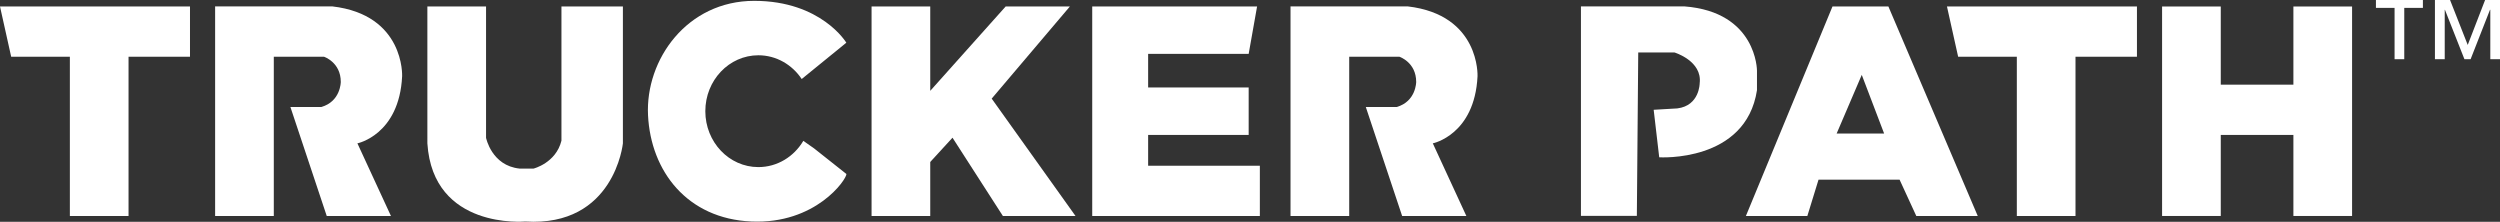
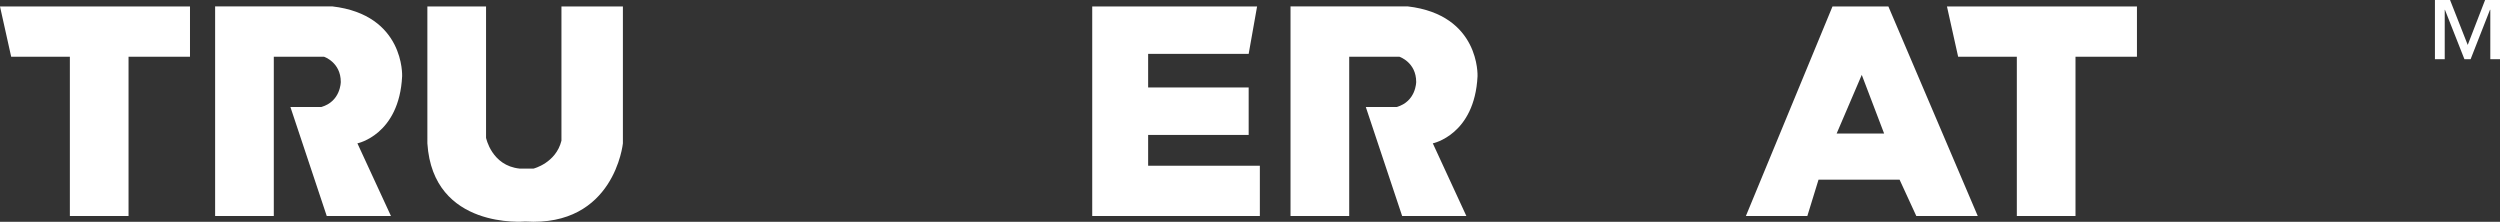
<svg xmlns="http://www.w3.org/2000/svg" id="Layer_2" width="234.75" height="20.83" viewBox="0 0 234.75 20.83">
  <rect x="0" y="0" width="234.75" height="20.83" fill="#333333" stroke="none" />
  <defs>
    <style>.cls-1{fill:#fff;stroke-width:0px;}</style>
  </defs>
  <g id="Layer_1-2">
    <polygon class="cls-1" points="17.84 .61 0 .61 1.05 5.33 6.56 5.33 6.56 20.28 12.07 20.28 12.07 5.33 17.84 5.33 17.84 .61" />
    <path class="cls-1" d="M20.2.61v19.67h5.51V5.33h4.72s1.57.52,1.57,2.36c0,0,0,1.84-1.84,2.36h-2.89l3.41,10.23h6.03l-3.15-6.82s3.93-.79,4.2-6.3c0,0,.26-5.77-6.56-6.56h-11.02Z" />
    <path class="cls-1" d="M121.18.61v19.67h5.51V5.33h4.72s1.57.52,1.57,2.36c0,0,0,1.84-1.84,2.36h-2.89l3.41,10.23h6.03l-3.15-6.82s3.93-.79,4.2-6.3c0,0,.26-5.77-6.56-6.56h-11.02Z" />
    <path class="cls-1" d="M40.13.61h5.51v12.33s.52,2.62,3.15,2.89h1.31s2.1-.52,2.62-2.62V.61h5.77v12.85s-.79,7.87-9.18,7.34c0,0-8.66.79-9.18-7.34V.61Z" />
-     <path class="cls-1" d="M75.43,13.23c-.88,1.48-2.44,2.46-4.22,2.46-2.75,0-4.98-2.35-4.98-5.25s2.23-5.25,4.98-5.25c1.68,0,3.17.88,4.07,2.23l4.19-3.41S77.12.08,70.82.08s-10.23,5.51-9.97,10.75,3.67,9.71,9.71,9.97c6.03.26,8.92-3.93,8.92-4.46l-3.03-2.4-1.01-.71Z" />
-     <polygon class="cls-1" points="93.12 9.26 100.46 .61 94.43 .61 87.35 8.53 87.35 .61 81.84 .61 81.84 20.28 87.35 20.28 87.35 15.21 89.44 12.93 94.17 20.28 100.99 20.28 93.12 9.26" />
    <polygon class="cls-1" points="118.04 .61 117.25 5.06 107.81 5.06 107.81 8.21 117.25 8.21 117.25 12.67 107.81 12.67 107.81 15.56 118.3 15.56 118.3 20.28 102.56 20.28 102.56 .61 118.04 .61" />
    <polygon class="cls-1" points="200.66 .61 182.82 .61 183.87 5.33 189.38 5.33 189.38 20.28 194.89 20.28 194.89 5.33 200.66 5.33 200.66 .61" />
-     <polygon class="cls-1" points="215.35 .61 215.35 7.95 208.53 7.95 208.53 .61 203.02 .61 203.02 20.28 208.53 20.28 208.53 12.67 215.35 12.67 215.35 20.28 220.86 20.28 220.86 .61 215.35 .61" />
    <path class="cls-1" d="M177.32.61h-5.25l-8.13,19.67h5.77l1.05-3.41h7.61l1.57,3.41h5.77L177.32.61ZM172.46,12.54l2.36-5.51,2.1,5.51h-4.46Z" />
-     <path class="cls-1" d="M155.28,10.31l.52,4.46s8.13.52,9.18-6.3v-1.84s0-5.51-6.82-6.03h-9.71v19.67h5.25l.13-15.34h3.41s2.62.79,2.36,2.89c0,0,0,2.1-2.1,2.36l-2.23.13Z" />
    <polygon class="cls-1" points="233.35 0 231.72 4.22 230.06 0 228.64 0 228.64 5.56 229.56 5.56 229.56 .92 229.58 .92 231.41 5.56 231.99 5.56 233.81 .92 233.84 .92 233.84 5.56 234.75 5.56 234.75 0 233.35 0" />
-     <polygon class="cls-1" points="223.1 .74 224.85 .74 224.85 5.56 225.76 5.56 225.76 .74 227.51 .74 227.51 0 223.1 0 223.1 .74" />
  </g>
</svg>